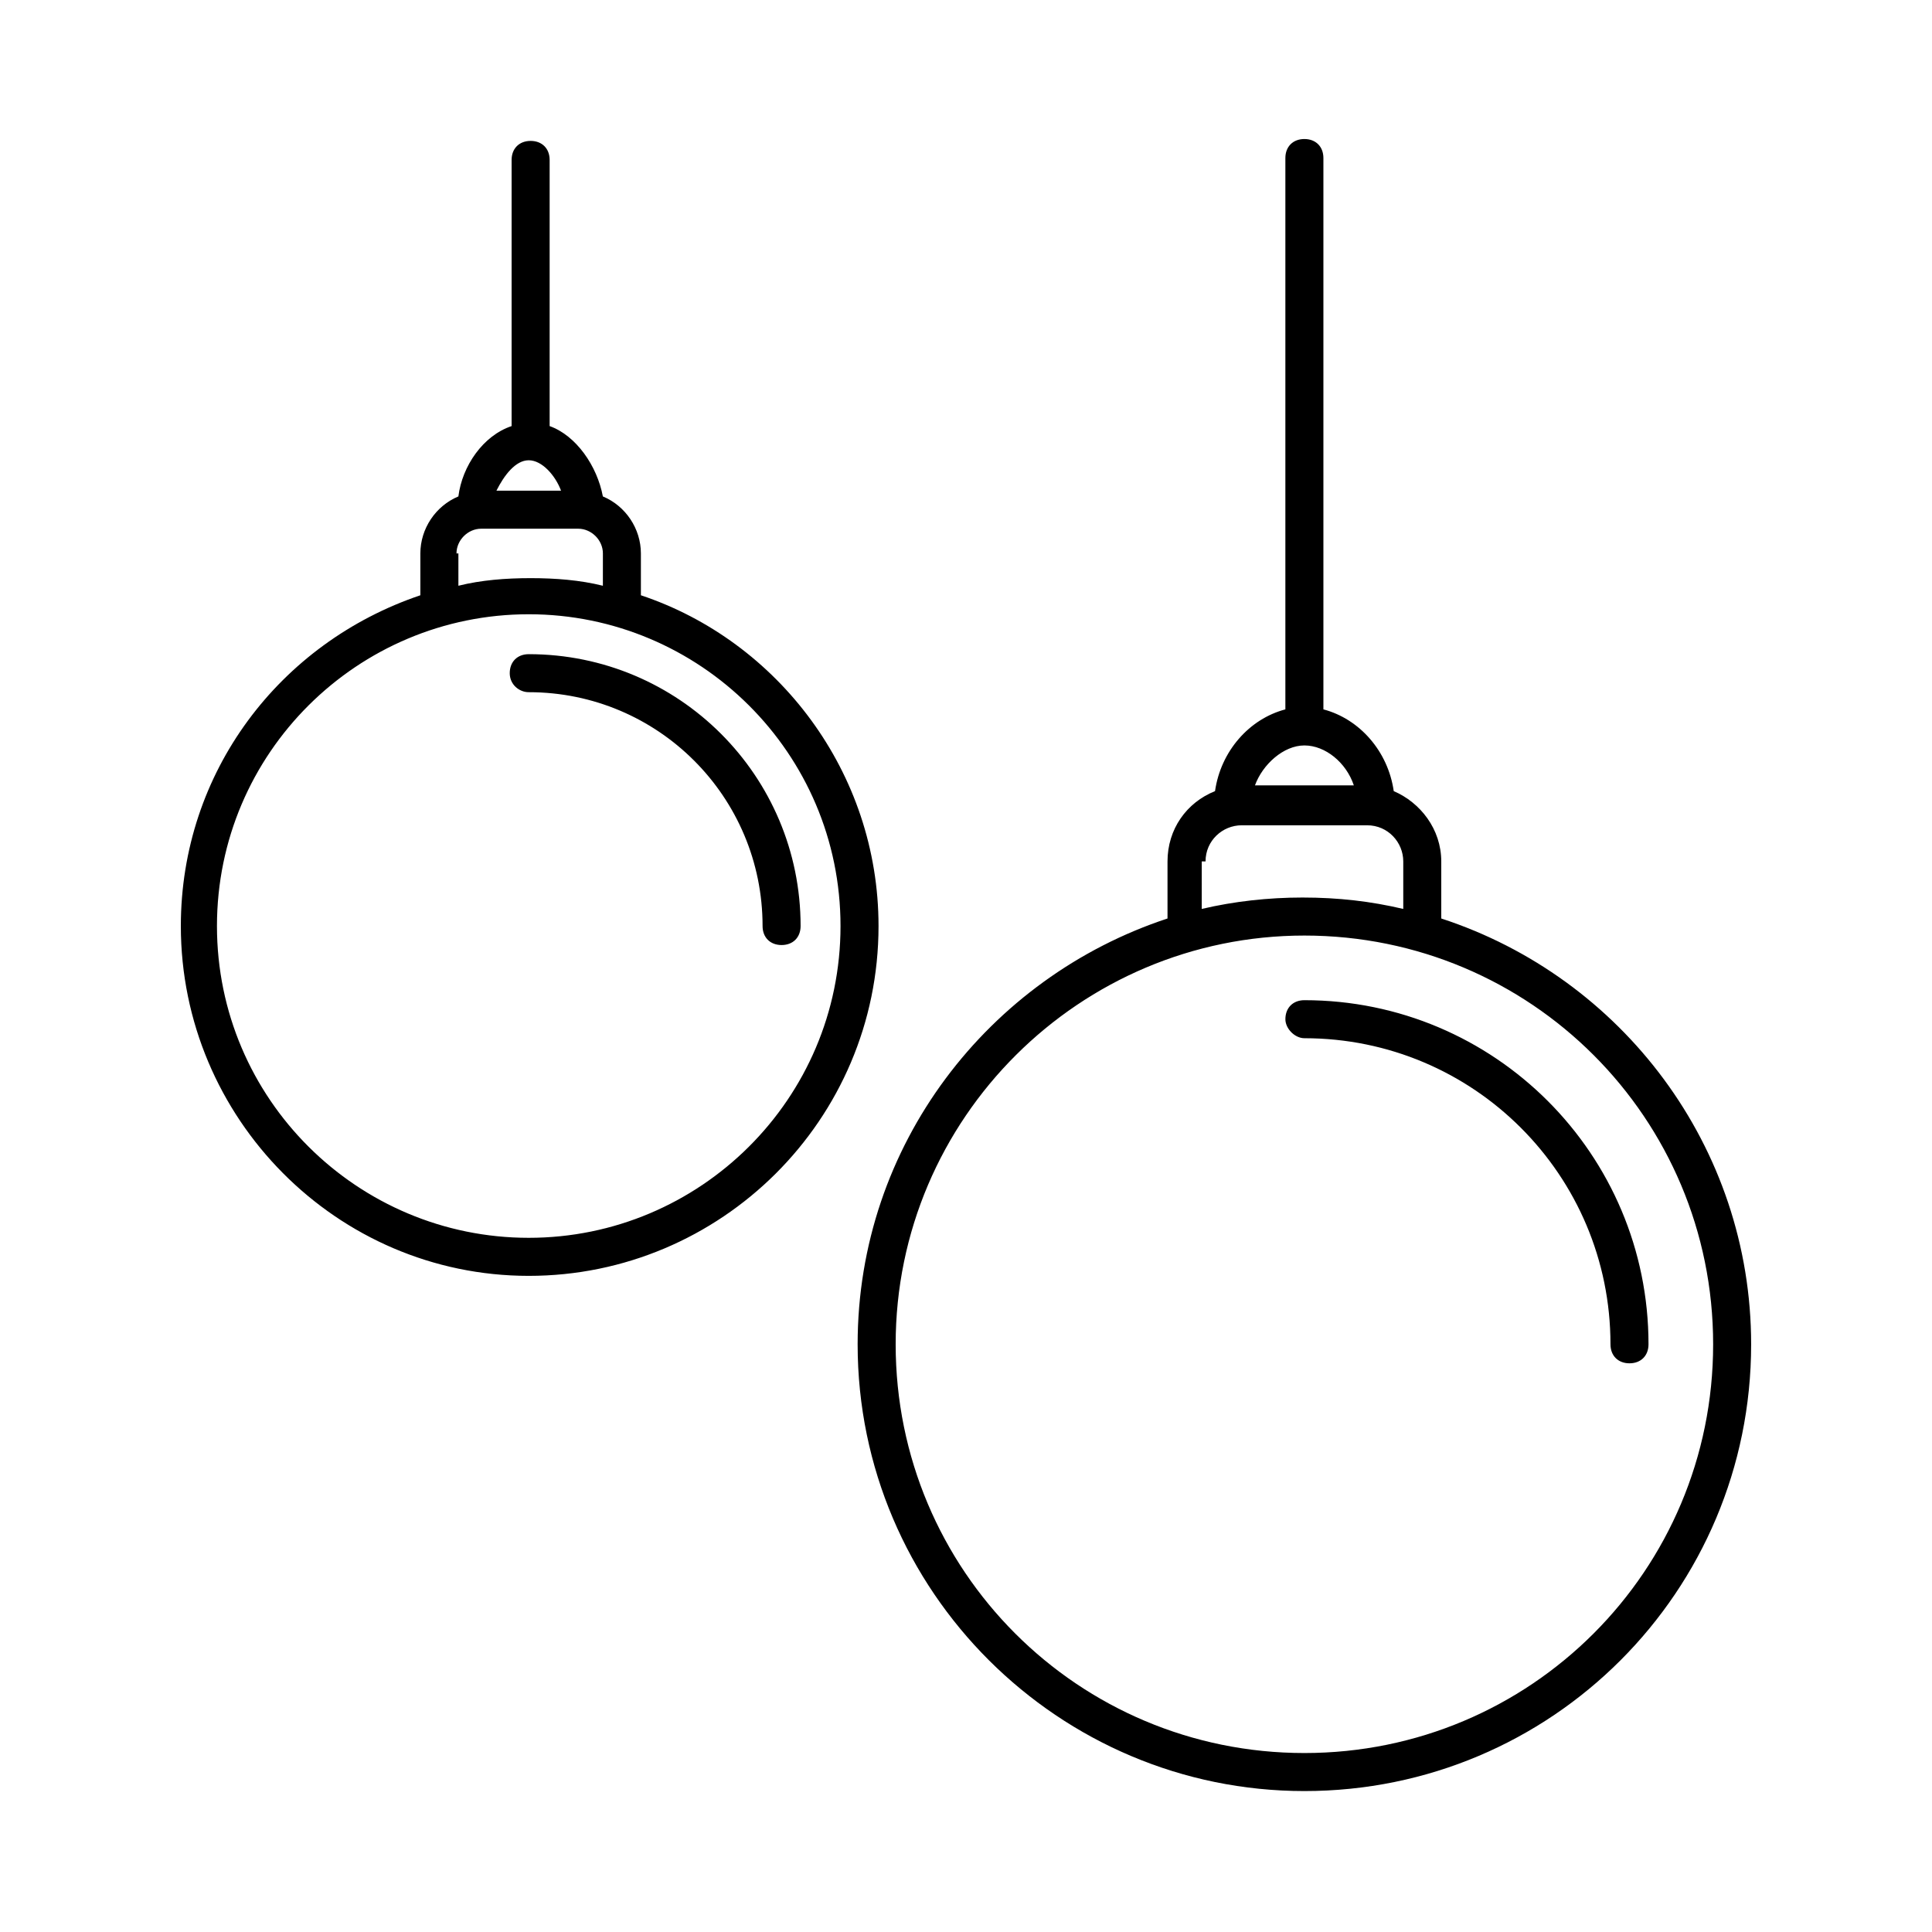
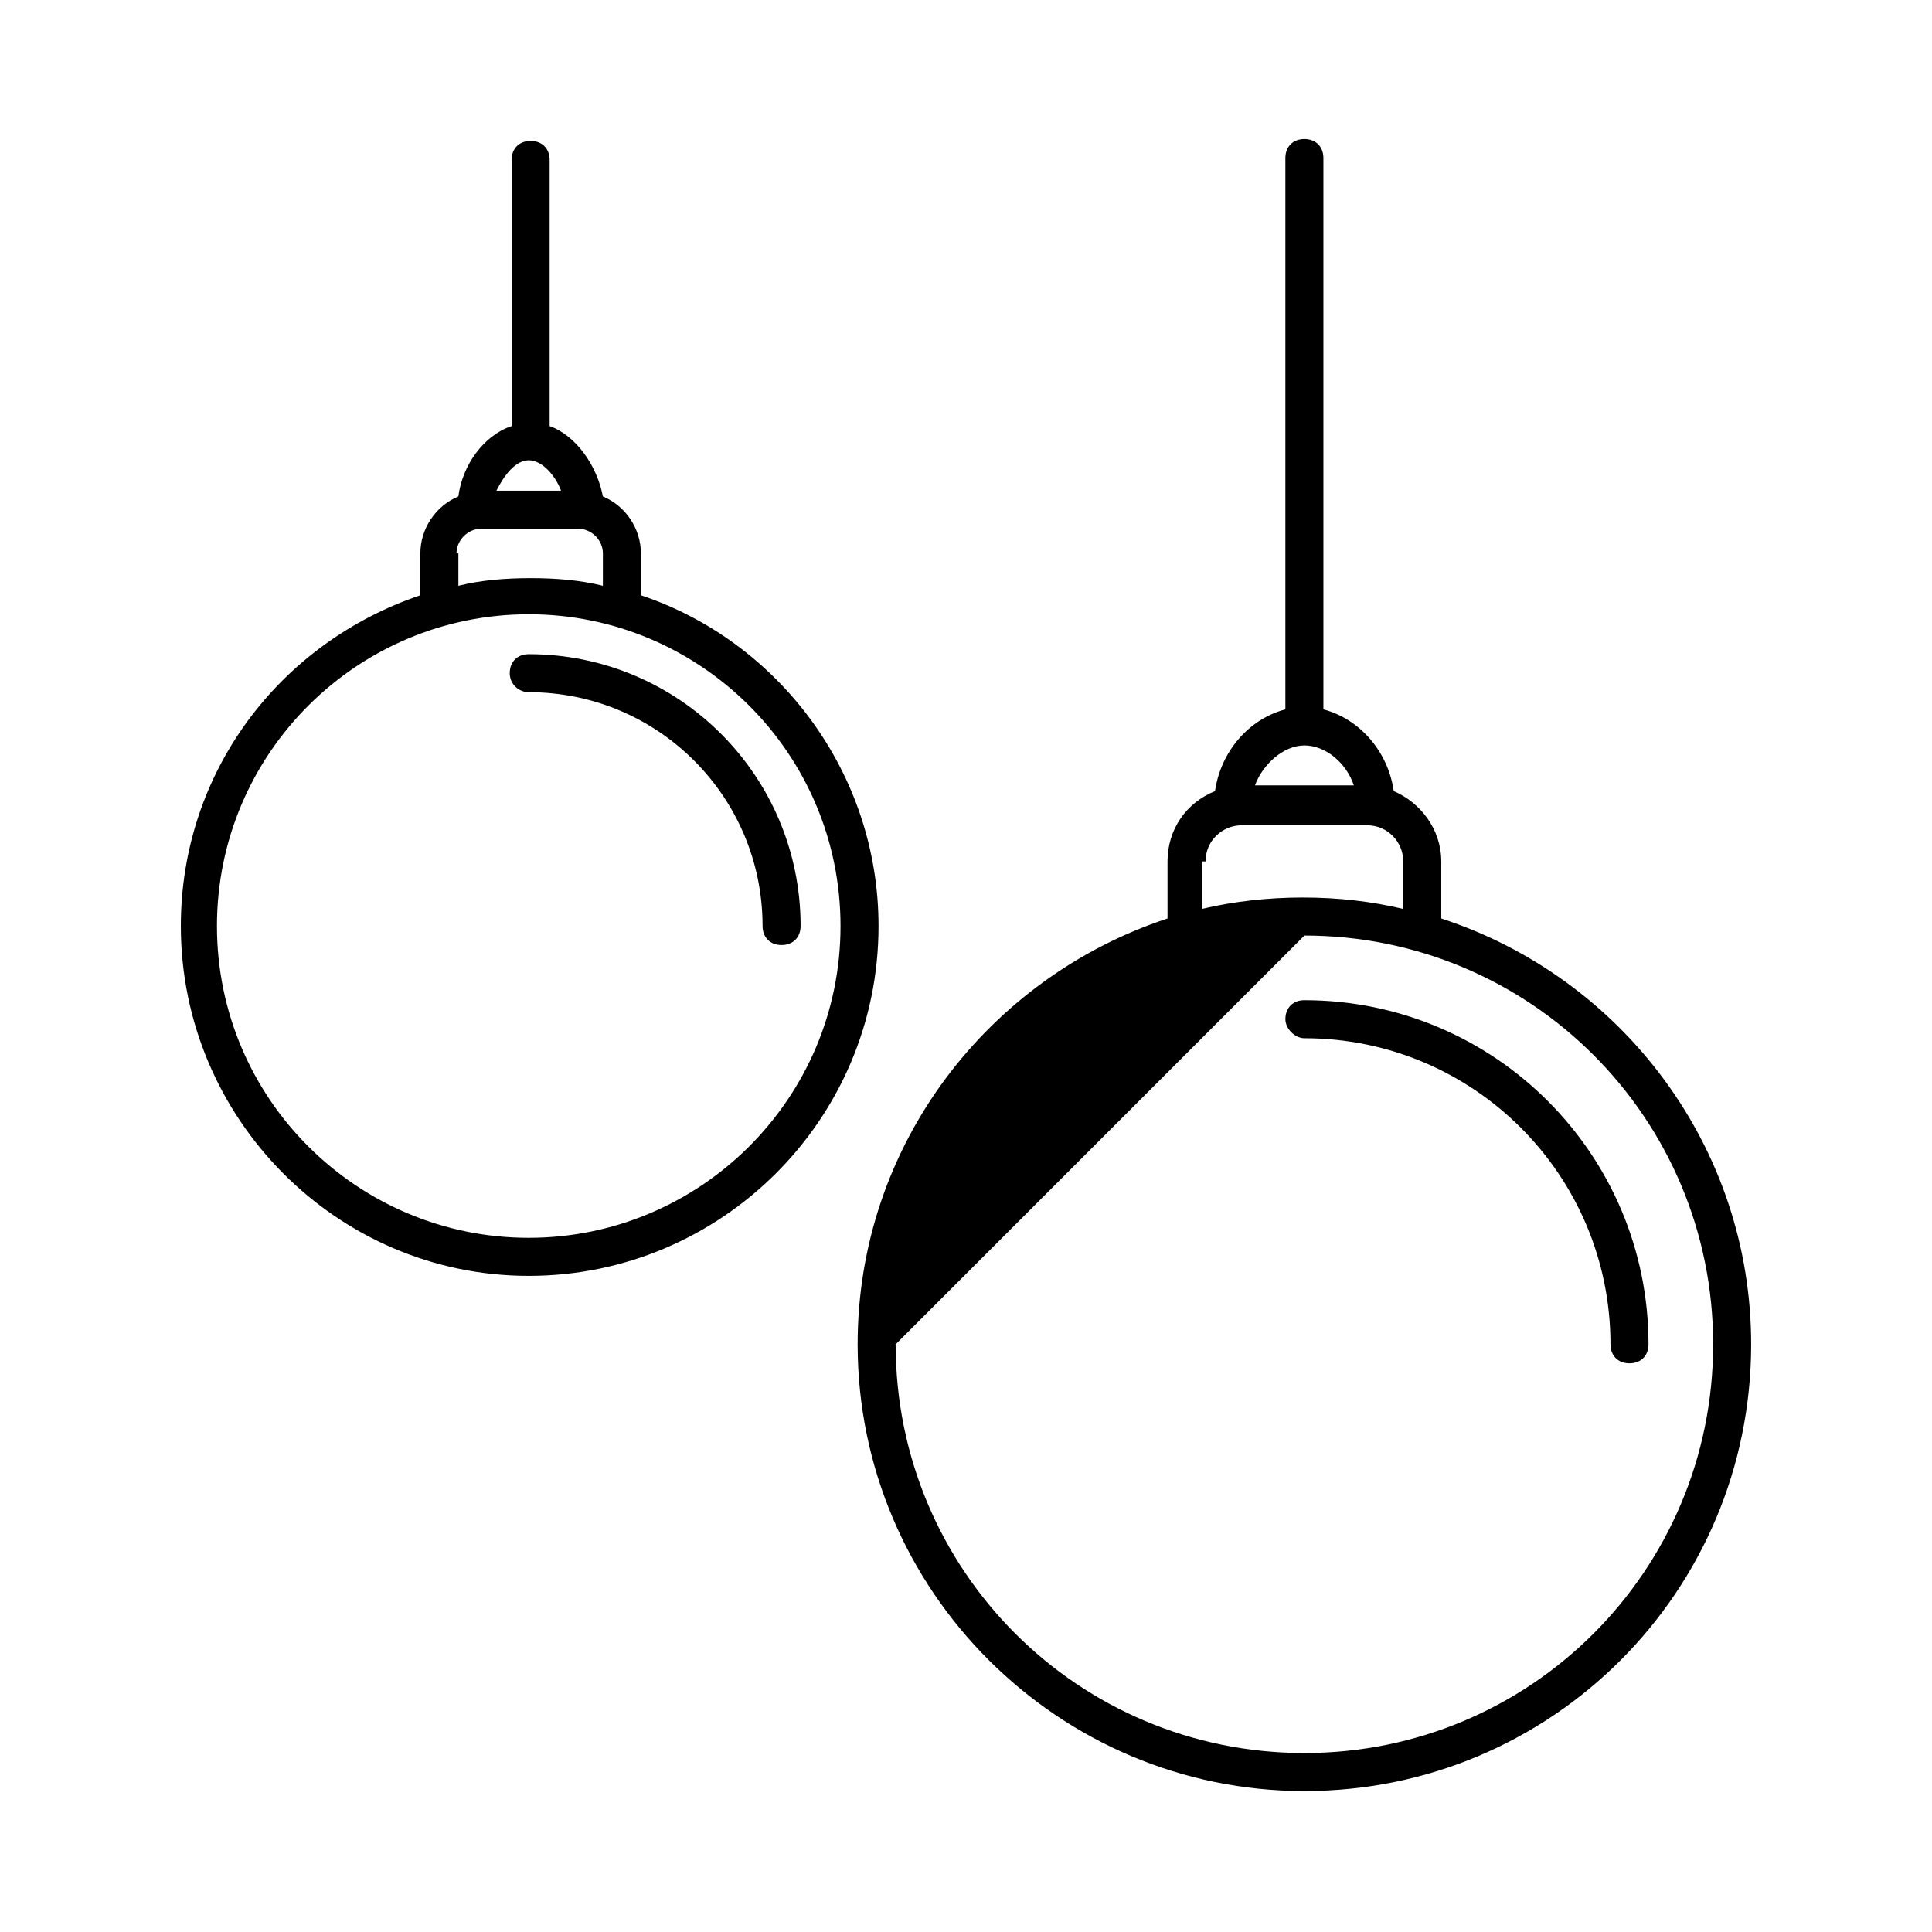
<svg xmlns="http://www.w3.org/2000/svg" fill="#000000" width="800px" height="800px" version="1.1" viewBox="144 144 512 512">
-   <path d="m489.68 618.65c65.496 0 118.39-52.898 118.39-118.39 0-52.395-34.258-97.234-82.121-112.85v-15.113c0-8.566-5.543-15.617-12.594-18.641-1.512-10.578-9.07-19.145-18.641-21.664v-146.11c0-3.023-2.016-5.039-5.039-5.039-3.023 0-5.039 2.016-5.039 5.039v146.11c-9.574 2.519-17.129 11.082-18.641 21.664-7.559 3.023-12.594 10.078-12.594 18.641v15.113c-47.359 15.617-82.121 59.953-82.121 112.85 0 65.492 53.402 118.39 118.39 118.39zm0-277.1c5.543 0 11.082 4.535 13.098 10.578h-26.199c2.019-5.539 7.559-10.578 13.102-10.578zm-26.199 30.734c0-5.543 4.535-9.574 9.574-9.574h33.25c5.543 0 9.574 4.535 9.574 9.574v12.594c-8.566-2.016-17.129-3.023-26.703-3.023-9.07 0-18.137 1.008-26.703 3.023l0.004-12.594zm26.199 19.648c59.953 0 108.32 48.367 108.32 108.32 0 59.953-48.367 108.32-108.32 108.32s-108.32-48.367-108.32-108.32c0.004-59.953 48.871-108.32 108.32-108.32zm-5.039 22.168c0-3.023 2.016-5.039 5.039-5.039 50.383 0 91.191 40.809 91.191 91.191 0 3.023-2.016 5.039-5.039 5.039s-5.039-2.016-5.039-5.039c0-44.84-36.273-81.113-81.113-81.113-2.519 0-5.039-2.519-5.039-5.039zm-200.52 68.016c50.883 0 92.699-41.312 92.699-92.699 0-40.809-26.703-75.57-62.977-87.664v-11.082c0-6.551-4.031-12.594-10.078-15.113-1.512-8.062-7.055-16.121-14.105-18.641v-70.535c0-3.023-2.016-5.039-5.039-5.039-3.023 0-5.039 2.016-5.039 5.039v70.535c-7.559 2.519-13.098 10.578-14.105 18.641-6.047 2.519-10.078 8.566-10.078 15.113v11.082c-37.273 12.594-63.473 46.852-63.473 87.66 0 50.887 41.312 92.703 92.195 92.703zm0-216.14c3.527 0 7.055 4.031 8.566 8.062h-17.129c2.016-4.031 5.035-8.062 8.562-8.062zm-19.145 24.688c0-3.527 3.023-6.551 6.551-6.551h25.695c3.527 0 6.551 3.023 6.551 6.551l-0.004 8.566c-6.047-1.512-12.594-2.016-19.145-2.016s-13.098 0.504-19.145 2.016v-8.566zm19.145 16.121c45.344 0 82.625 36.777 82.625 82.625 0 45.848-37.281 82.625-82.625 82.625s-82.625-36.777-82.625-82.625c0-45.848 37.285-82.625 82.625-82.625zm-5.035 15.617c0-3.023 2.016-5.039 5.039-5.039 39.801 0 72.043 32.242 72.043 72.043 0 3.023-2.016 5.039-5.039 5.039-3.023 0-5.039-2.016-5.039-5.039 0-34.258-27.711-61.969-61.969-61.969-2.519 0.004-5.035-2.012-5.035-5.035z" />
+   <path d="m489.68 618.65c65.496 0 118.39-52.898 118.39-118.39 0-52.395-34.258-97.234-82.121-112.85v-15.113c0-8.566-5.543-15.617-12.594-18.641-1.512-10.578-9.07-19.145-18.641-21.664v-146.11c0-3.023-2.016-5.039-5.039-5.039-3.023 0-5.039 2.016-5.039 5.039v146.11c-9.574 2.519-17.129 11.082-18.641 21.664-7.559 3.023-12.594 10.078-12.594 18.641v15.113c-47.359 15.617-82.121 59.953-82.121 112.85 0 65.492 53.402 118.39 118.39 118.39zm0-277.1c5.543 0 11.082 4.535 13.098 10.578h-26.199c2.019-5.539 7.559-10.578 13.102-10.578zm-26.199 30.734c0-5.543 4.535-9.574 9.574-9.574h33.25c5.543 0 9.574 4.535 9.574 9.574v12.594c-8.566-2.016-17.129-3.023-26.703-3.023-9.07 0-18.137 1.008-26.703 3.023l0.004-12.594zm26.199 19.648c59.953 0 108.32 48.367 108.32 108.32 0 59.953-48.367 108.32-108.32 108.32s-108.32-48.367-108.32-108.32zm-5.039 22.168c0-3.023 2.016-5.039 5.039-5.039 50.383 0 91.191 40.809 91.191 91.191 0 3.023-2.016 5.039-5.039 5.039s-5.039-2.016-5.039-5.039c0-44.84-36.273-81.113-81.113-81.113-2.519 0-5.039-2.519-5.039-5.039zm-200.52 68.016c50.883 0 92.699-41.312 92.699-92.699 0-40.809-26.703-75.57-62.977-87.664v-11.082c0-6.551-4.031-12.594-10.078-15.113-1.512-8.062-7.055-16.121-14.105-18.641v-70.535c0-3.023-2.016-5.039-5.039-5.039-3.023 0-5.039 2.016-5.039 5.039v70.535c-7.559 2.519-13.098 10.578-14.105 18.641-6.047 2.519-10.078 8.566-10.078 15.113v11.082c-37.273 12.594-63.473 46.852-63.473 87.66 0 50.887 41.312 92.703 92.195 92.703zm0-216.14c3.527 0 7.055 4.031 8.566 8.062h-17.129c2.016-4.031 5.035-8.062 8.562-8.062zm-19.145 24.688c0-3.527 3.023-6.551 6.551-6.551h25.695c3.527 0 6.551 3.023 6.551 6.551l-0.004 8.566c-6.047-1.512-12.594-2.016-19.145-2.016s-13.098 0.504-19.145 2.016v-8.566zm19.145 16.121c45.344 0 82.625 36.777 82.625 82.625 0 45.848-37.281 82.625-82.625 82.625s-82.625-36.777-82.625-82.625c0-45.848 37.285-82.625 82.625-82.625zm-5.035 15.617c0-3.023 2.016-5.039 5.039-5.039 39.801 0 72.043 32.242 72.043 72.043 0 3.023-2.016 5.039-5.039 5.039-3.023 0-5.039-2.016-5.039-5.039 0-34.258-27.711-61.969-61.969-61.969-2.519 0.004-5.035-2.012-5.035-5.035z" />
</svg>